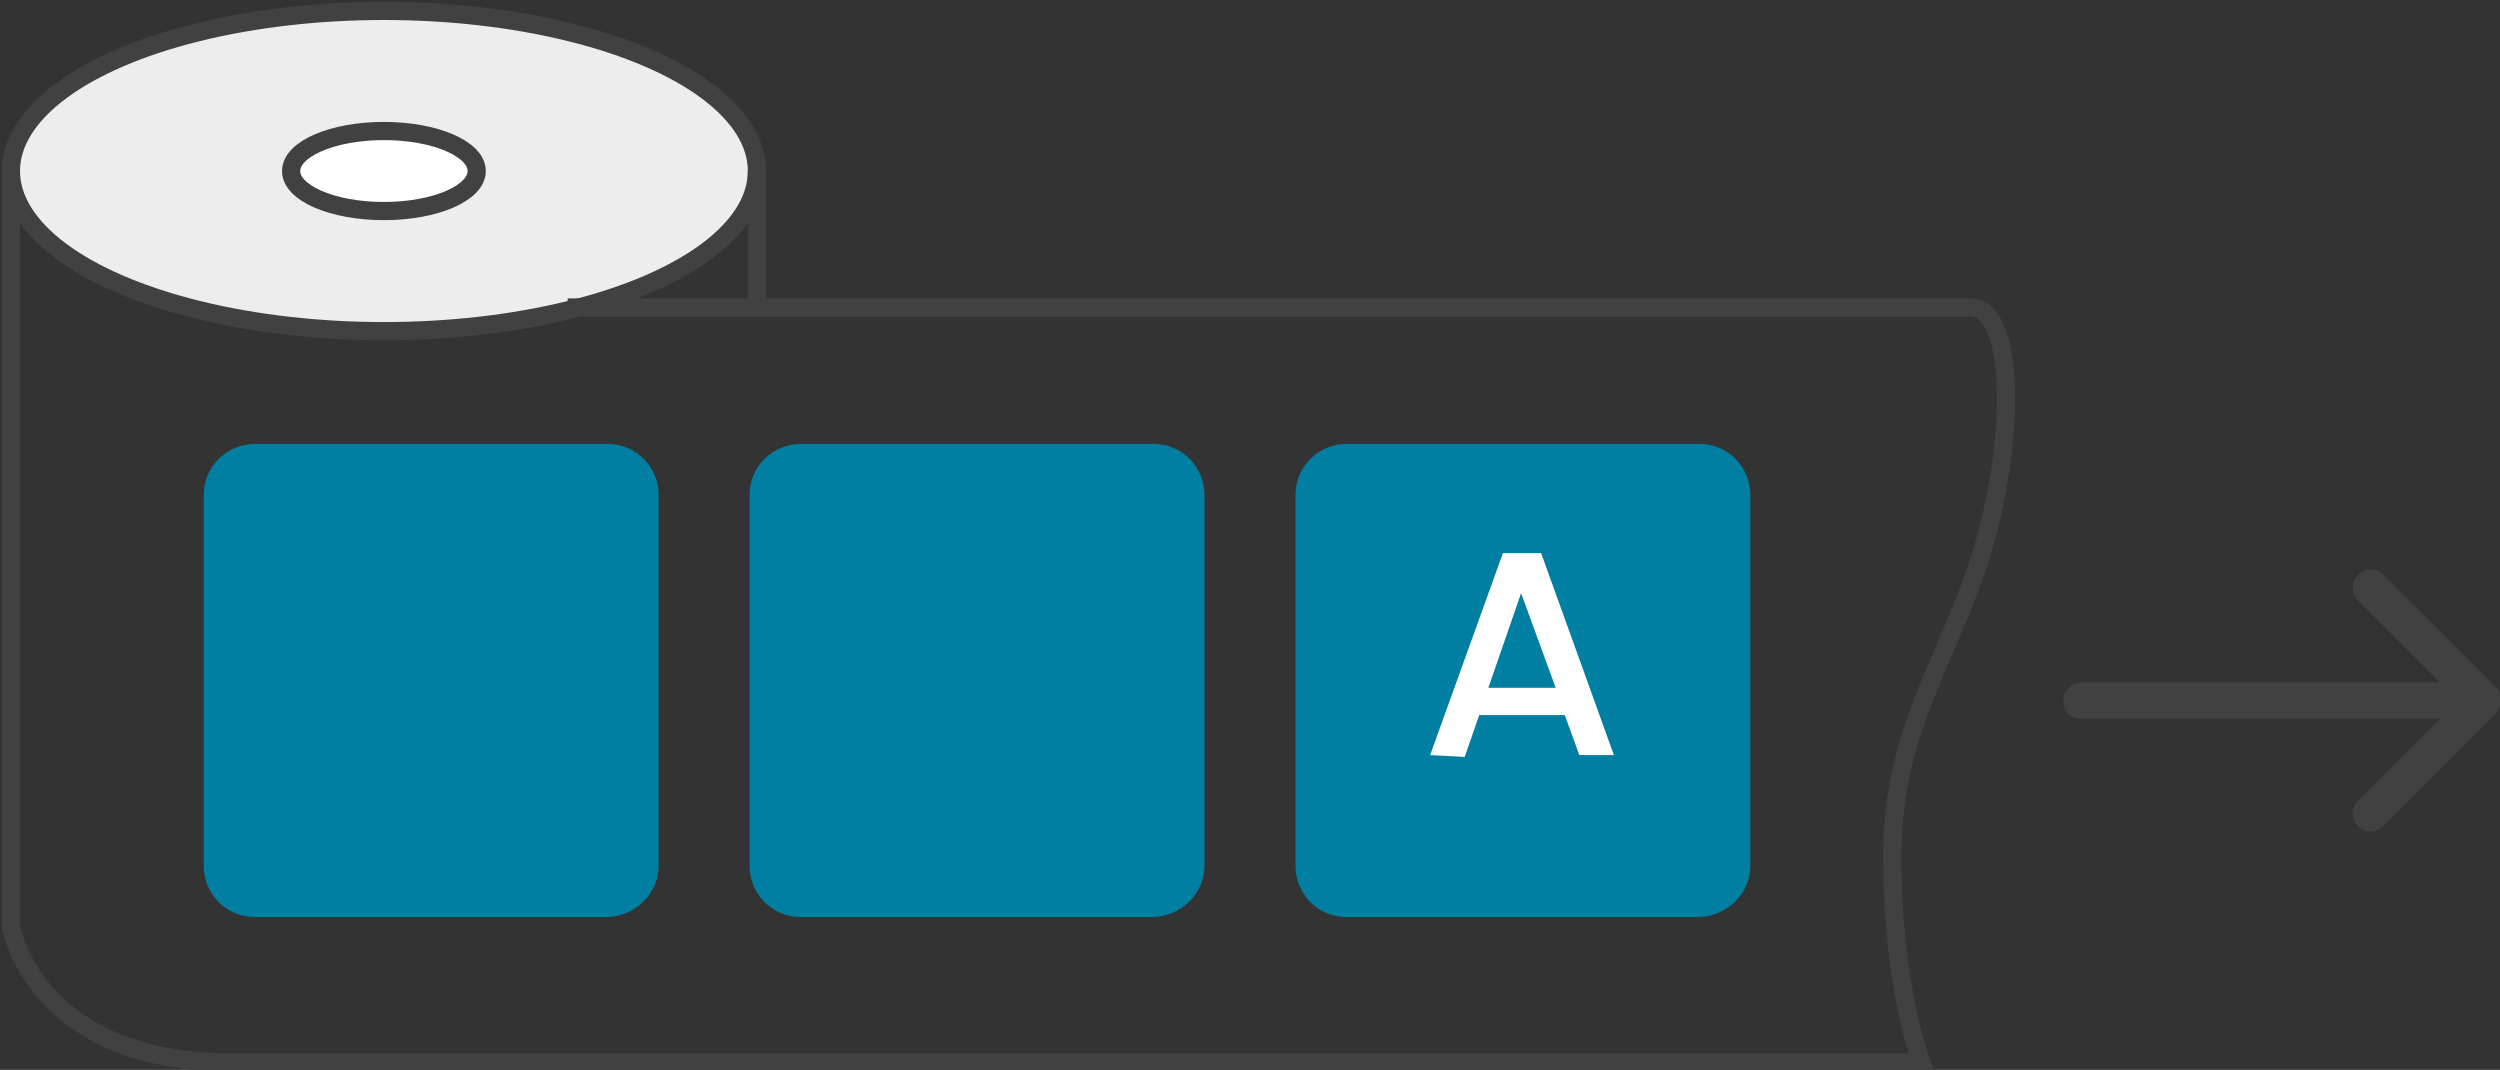
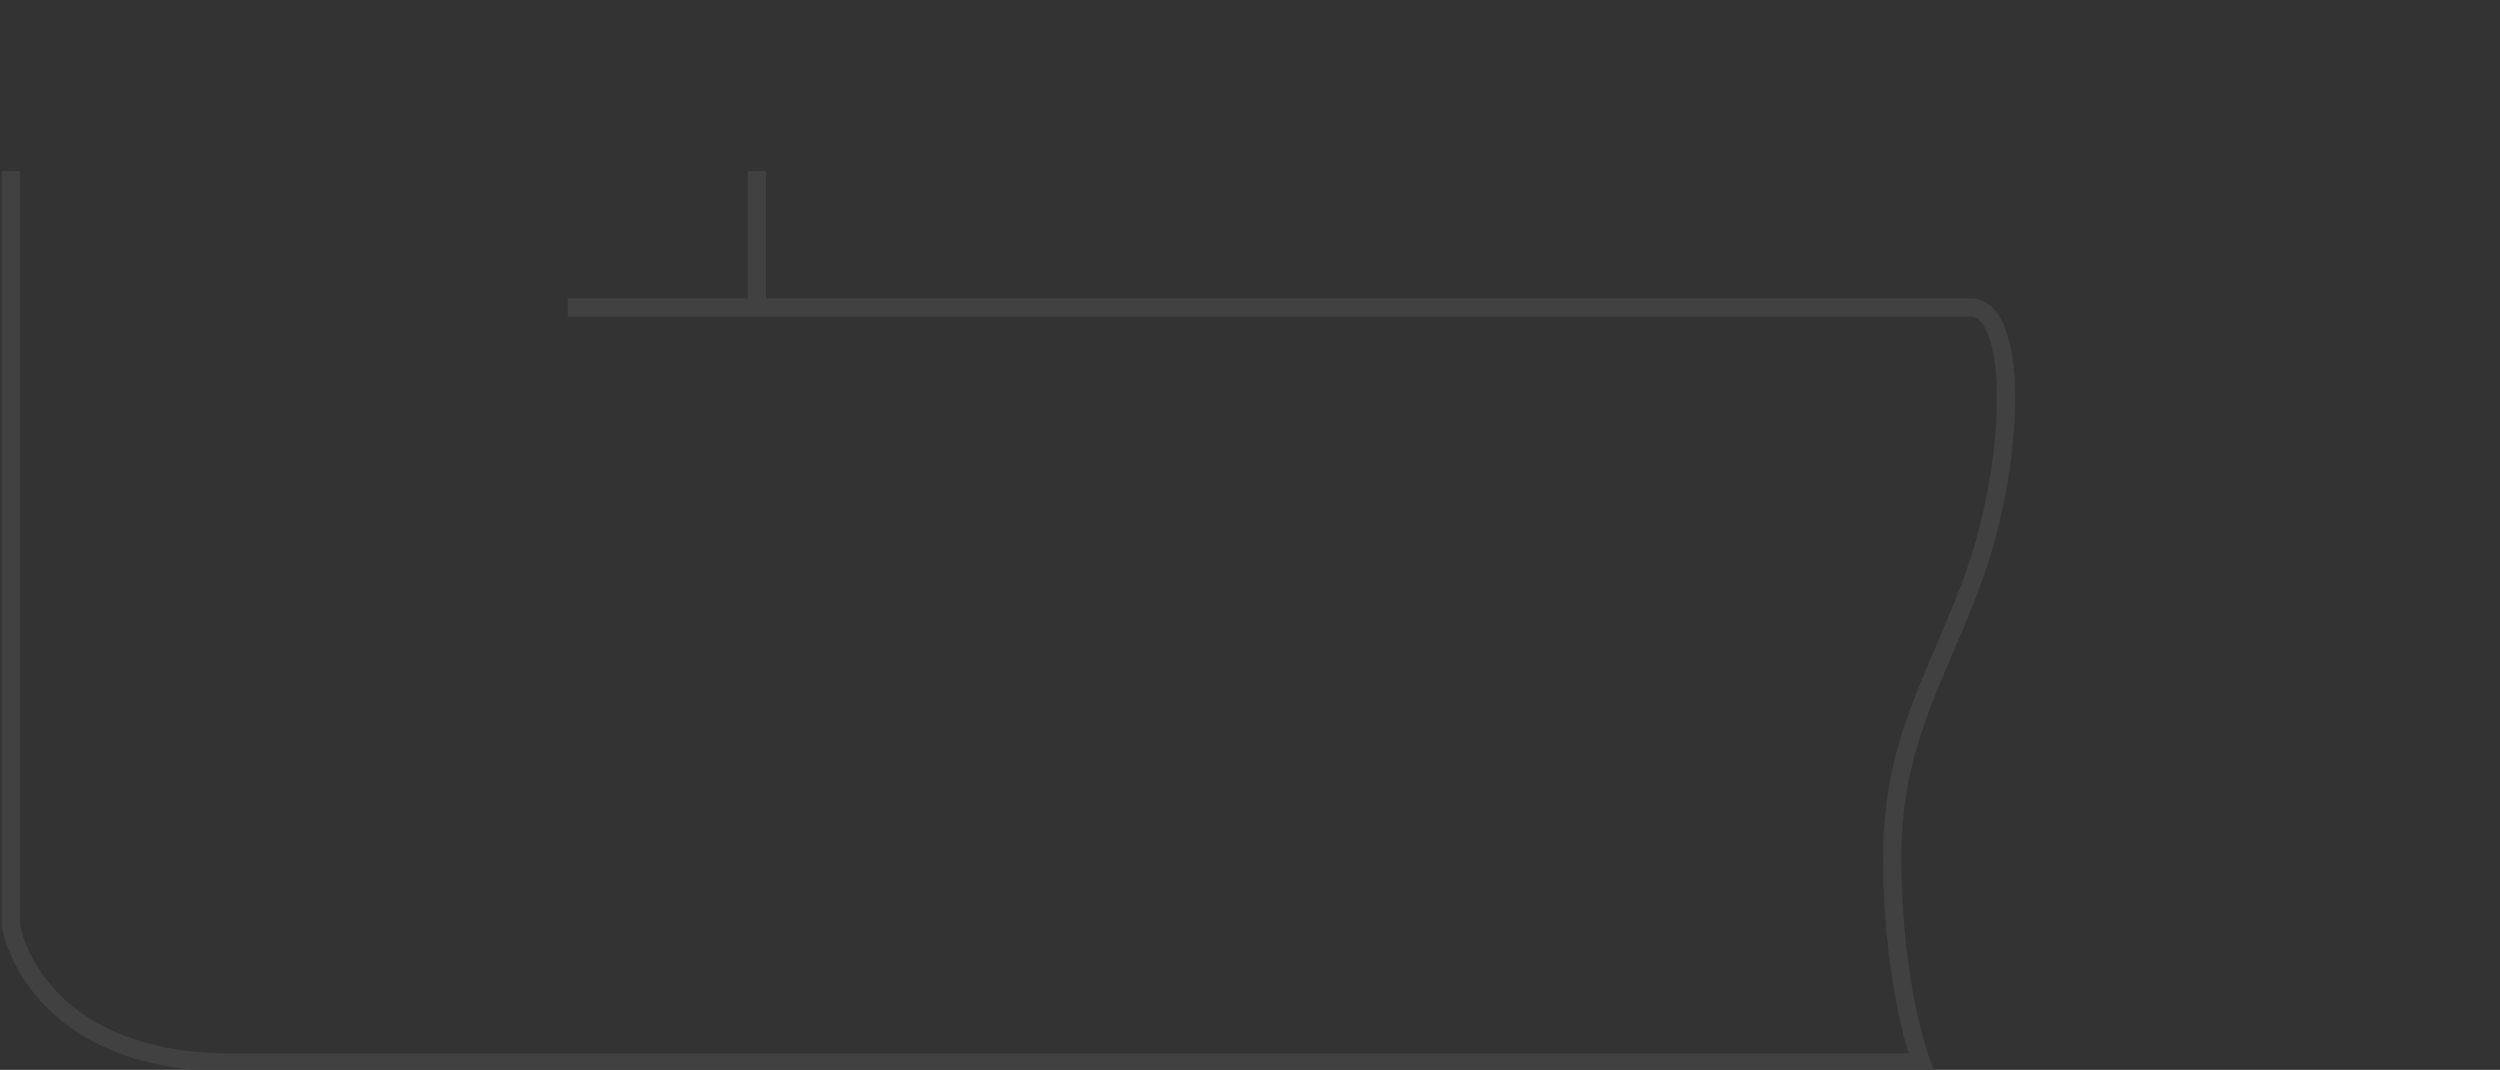
<svg xmlns="http://www.w3.org/2000/svg" version="1.1" id="Calque_1" x="0px" y="0px" viewBox="0 0 137.4 58.8" style="enable-background:new 0 0 137.4 58.8;" xml:space="preserve">
  <rect x="0" y="0" width="137.4" height="58.8" fill="#333333" stroke="none" />
  <style type="text/css">
	.st0{fill:#EEEDEE;stroke:#414142;stroke-miterlimit:10;}
	.st1{fill:#FFFFFF;stroke:#414142;stroke-miterlimit:10;}
	.st2{fill:none;stroke:#414142;stroke-miterlimit:10;}
	.st3{fill:#414142;}
	.st4{fill:#007FA2;}
	.st5{fill:#FFFFFF;}
</style>
-   <ellipse class="st0" cx="21.1" cy="9.4" rx="20.5" ry="8.8" />
-   <ellipse class="st1" cx="21.1" cy="9.4" rx="5.1" ry="2.2" />
  <path class="st2" d="M31.2,16.9h77.1c2.7,0,2.5,8.7,0,15.3c-2,5.3-4.3,8.7-4.3,14.9c0,7.2,1.6,11.3,1.6,11.3H12.8  c-11,0-12.2-7.5-12.2-7.5V9.4 M41.6,9.4v7.5" />
-   <path class="st3" d="M137.2,37.8l-6.2-6.2c-0.4-0.4-1-0.4-1.4,0s-0.4,1,0,1.4l4.5,4.5h-19.7c-0.5,0-1,0.4-1,1s0.4,1,1,1h19.7  l-4.5,4.5c-0.4,0.4-0.4,1,0,1.4c0.2,0.2,0.4,0.3,0.7,0.3c0.2,0,0.5-0.1,0.7-0.3l6.2-6.2C137.5,38.7,137.5,38.1,137.2,37.8z" />
-   <path class="st4" d="M33.3,50.4H14c-1.6,0-2.8-1.3-2.8-2.8V27.2c0-1.6,1.3-2.8,2.8-2.8h19.4c1.6,0,2.8,1.3,2.8,2.8v20.4  C36.2,49.1,34.9,50.4,33.3,50.4z M63.3,50.4H44c-1.6,0-2.8-1.3-2.8-2.8V27.2c0-1.6,1.3-2.8,2.8-2.8h19.4c1.6,0,2.8,1.3,2.8,2.8v20.4  C66.2,49.1,64.9,50.4,63.3,50.4z M93.3,50.4H74c-1.6,0-2.8-1.3-2.8-2.8V27.2c0-1.6,1.3-2.8,2.8-2.8h19.4c1.6,0,2.8,1.3,2.8,2.8v20.4  C96.2,49.1,94.9,50.4,93.3,50.4z" />
-   <path class="st5" d="M78.6,41.5l4-11.1h2.1l4,11.1h-1.9L86,39.3h-4.7l-0.8,2.3C80.5,41.6,78.6,41.5,78.6,41.5z M83.6,32.6l-1.8,5.2  h3.7C85.5,37.8,83.6,32.6,83.6,32.6z" />
</svg>